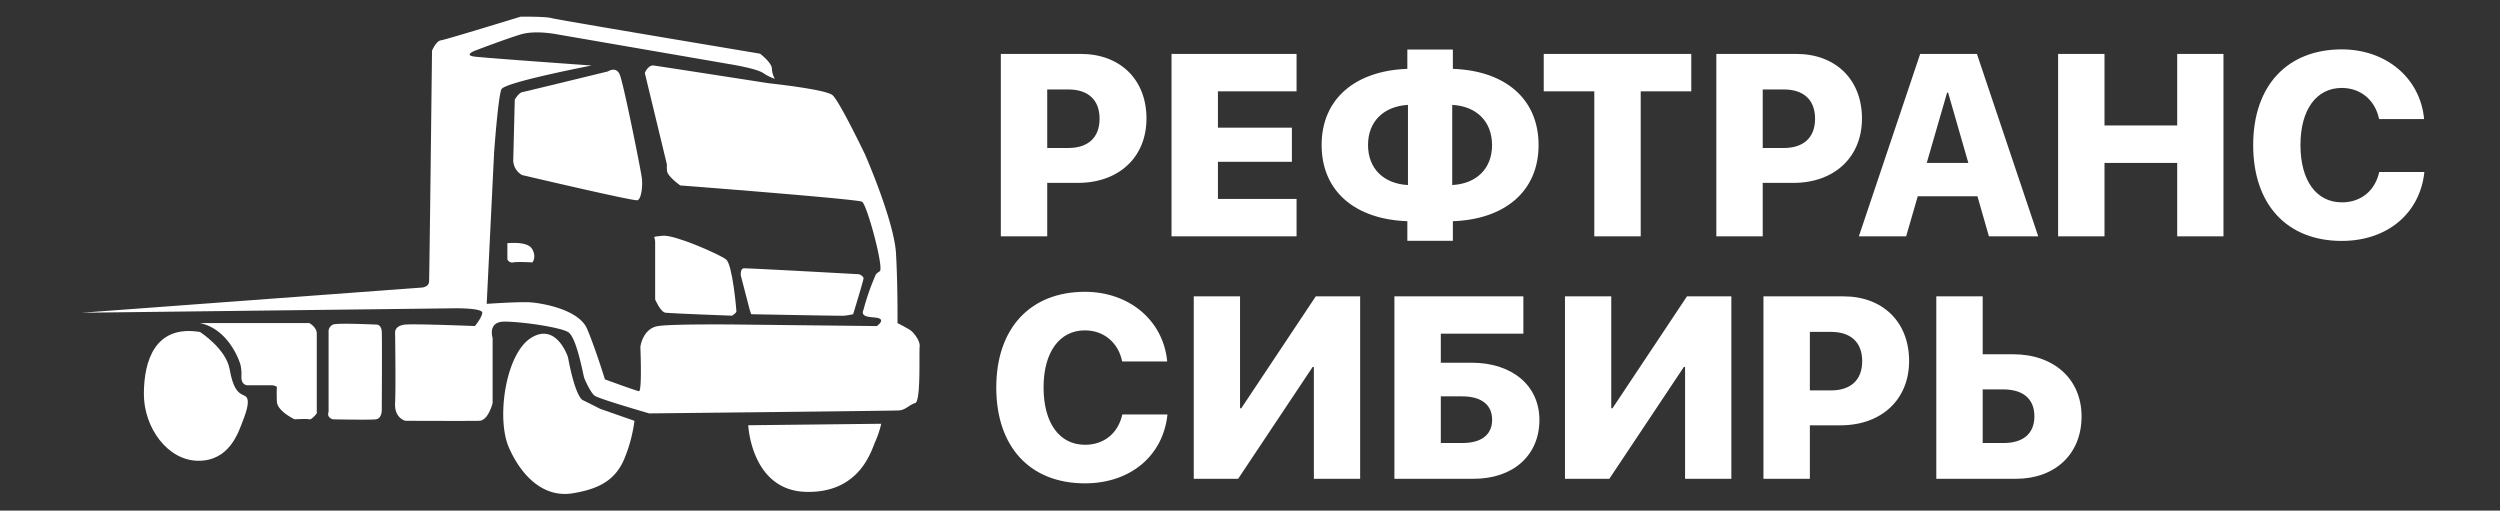
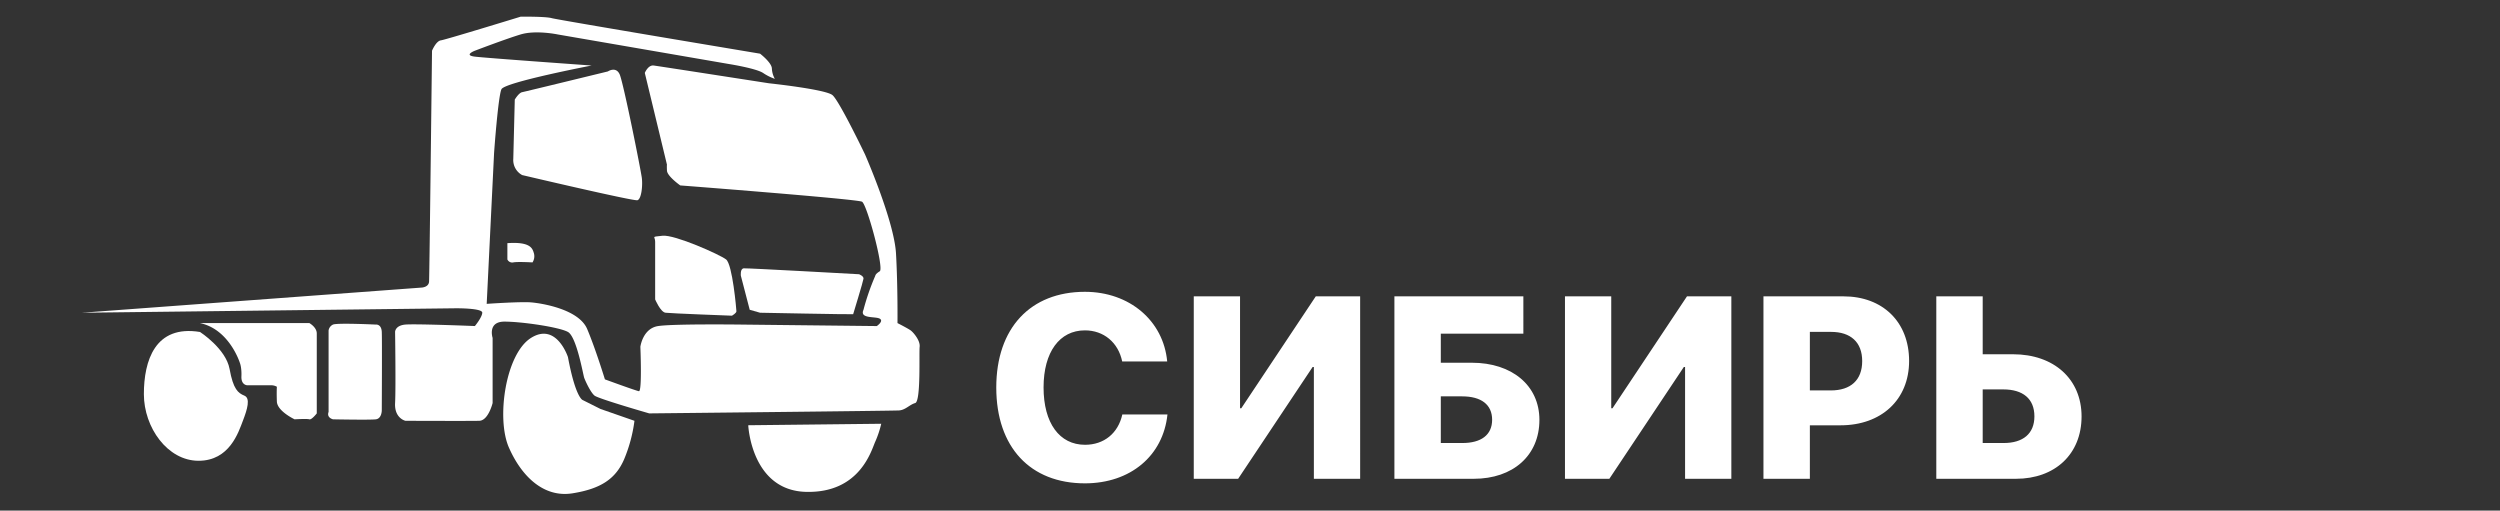
<svg xmlns="http://www.w3.org/2000/svg" id="Группа_2" data-name="Группа 2" width="1650" height="337" viewBox="0 0 1650 337">
  <rect x="0" y="0" width="1650" height="337" fill="#333333" stroke="none" />
  <defs>
    <style> .cls-1 { fill: #fff; fill-rule: evenodd; } </style>
  </defs>
-   <path id="РЕФТРАНС_" data-name="РЕФТРАНС " class="cls-1" d="M660.55,35.6V156h30.623v-35.3h20.276c26.785,0,45.225-16.771,45.225-42.471,0-25.867-17.523-42.638-43.306-42.638H660.55Zm30.623,23.447h14.018c12.85,0,20.526,6.759,20.526,19.275,0,12.6-7.676,19.358-20.693,19.358H691.173V59.046Zm164.558,72.259h-51.9V106.774h48.813V84.245H803.831V60.3h51.9V35.6H773.208V156h82.523v-24.7Zm73.531-9.178c-15.77-.835-26.367-10.6-26.367-26.451,0-15.77,10.6-25.533,26.367-26.451v52.9ZM984.75,95.76c0,15.77-10.514,25.533-26.284,26.367v-52.9C974.236,70.06,984.75,79.906,984.75,95.76Zm-55.9,50.232v12.933h30.038V145.991c33.794-1.168,56.577-19.358,56.577-50.232,0-31.04-22.7-49.147-56.577-50.315V32.678H928.845V45.445c-33.794,1.168-56.573,19.358-56.573,50.231C872.272,126.716,894.968,144.823,928.845,145.991ZM1082.87,156V60.3h33.37V35.6h-97.37V60.3h33.37V156h30.63ZM1132.78,35.6V156h30.62v-35.3h20.28c26.78,0,45.22-16.771,45.22-42.471,0-25.867-17.52-42.638-43.3-42.638h-52.82Zm30.62,23.447h14.02c12.85,0,20.53,6.759,20.53,19.275,0,12.6-7.68,19.358-20.7,19.358H1163.4V59.046ZM1312.7,156h32.54L1304.77,35.6h-37.46L1226.84,156h31.21l7.67-26.451h39.39Zm-27.62-94.872h0.67l13.35,46.393h-27.45ZM1467.49,156V35.6h-30.54V82.826h-47.98V35.6h-30.62V156h30.62V107.525h47.98V156h30.54Zm78.1,3c30.04,0,51.65-18.191,54.49-45.476h-29.79c-2.76,12.433-12.1,20.026-24.62,20.026-16.85,0-27.37-14.268-27.37-37.882,0-23.363,10.6-37.632,27.29-37.632,12.43,0,22.03,8.01,24.61,20.526h29.71c-2.5-26.951-24.95-45.976-54.32-45.976-35.88,0-58.49,23.864-58.49,63.165C1487.1,135.143,1509.54,159.008,1545.59,159.008Z" />
  <path id="СИБИРЬ" class="cls-1" d="M716.038,319.008c30.039,0,51.65-18.191,54.487-45.476H740.737c-2.754,12.433-12.1,20.026-24.615,20.026-16.855,0-27.369-14.268-27.369-37.882,0-23.363,10.6-37.632,27.285-37.632,12.433,0,22.029,8.011,24.615,20.527h29.7c-2.5-26.952-24.949-45.976-54.32-45.976-35.879,0-58.492,23.864-58.492,63.164C657.546,295.143,679.992,319.008,716.038,319.008Zm151.116-3h30.54V195.6H868.406l-49.147,73.845h-0.834V195.6H787.886V316h29.287l49.147-73.762h0.834V316ZM1016.01,277.12c0-22.779-18.187-37.715-44.554-37.715H950.93V220.214h54.49V195.6H920.307V316h52.4C998.491,316,1016.01,300.734,1016.01,277.12Zm-65.08,15.27V261.6h14.1c12.433,0,19.776,5.341,19.776,15.437S977.464,292.39,965.2,292.39H950.93ZM1112.15,316h30.54V195.6H1113.4l-49.14,73.845h-0.84V195.6h-30.54V316h29.29l49.15-73.762h0.83V316ZM1163.88,195.6V316h30.63v-35.3h20.27c26.79,0,45.23-16.771,45.23-42.471,0-25.867-17.52-42.638-43.31-42.638h-52.82Zm30.63,23.447h14.02c12.85,0,20.52,6.758,20.52,19.274,0,12.6-7.67,19.359-20.69,19.359h-13.85V219.046ZM1277.96,316h52.57c25.78,0,43.3-16.271,43.3-41.137,0-24.781-18.35-41.052-45.22-41.052h-20.03V195.6h-30.62V316Zm30.62-23.614V257.011h13.61c12.84,0,20.52,6.091,20.52,17.773,0,11.515-7.59,17.606-20.27,17.606h-13.86Z" />
  <g id="Группа_1" data-name="Группа 1">
    <path id="Фигура_1" data-name="Фигура 1" class="cls-1" d="M54,206.406L278.309,189.8s4.622-.182,4.876-3.908,1.95-152.416,1.95-152.416,2.631-6.389,5.852-6.839S343.651,11,343.651,11s16.369-.193,20.48.977S501.642,35.426,501.642,35.426s7.666,5.859,7.8,9.77a15.267,15.267,0,0,0,1.951,6.839,32.546,32.546,0,0,1-7.8-3.908c-4.782-3.065-22.431-5.862-22.431-5.862L368.032,22.724s-14.423-3.008-24.381,0-30.233,10.747-30.233,10.747-7.711,2.969,0,3.908,77.045,5.862,77.045,5.862-57.275,11.015-59.491,15.633-4.876,42.013-4.876,42.013l-4.876,99.656s22.262-1.552,29.257-.977,31.522,4.481,37.06,17.587,11.7,33.219,11.7,33.219,20.223,7.426,22.431,7.816,0.975-29.311.975-29.311,1.533-12.107,11.7-13.678,55.59-.977,55.59-0.977l88.748,0.977s4.807-3.254,1.951-4.885-13.508.245-10.728-5.862a155.517,155.517,0,0,1,7.8-22.472s-0.051-1.1,2.926-2.931-8.435-44.159-11.7-45.92-119.957-10.748-119.957-10.748-8.609-6.051-8.777-9.77,0-3.908,0-3.908L425.572,48.127s2.178-5.356,5.852-4.885,76.07,11.724,76.07,11.724,37.365,3.961,41.935,7.816,21.456,39.082,21.456,39.082,19.258,43.881,20.48,65.461,0.976,45.92.976,45.92,6.987,3.544,8.777,4.885,6.324,6.668,5.852,10.747,0.9,36.013-2.926,37.127-6.41,4.611-10.728,4.886S428.5,272.844,428.5,272.844s-33.45-9.633-36.085-11.725-6.083-9.67-6.826-11.724-5.008-27.056-10.728-30.288-30.591-6.839-41.936-6.839-7.8,10.747-7.8,10.747V266s-2.794,11.546-8.777,11.725-48.763,0-48.763,0-7.37-1.6-6.827-11.725,0-46.9,0-46.9-0.057-4.291,6.827-4.885,45.837,0.977,45.837.977,4.733-5.676,4.876-8.793-17.555-2.931-17.555-2.931Z" />
    <path id="Фигура_2" data-name="Фигура 2" class="cls-1" d="M432.4,159.508v38.1s3.494,8.346,6.827,8.794,43.886,1.954,43.886,1.954,2.967-1.706,2.926-2.931-2.588-30.939-6.827-34.2-33.989-16.521-41.936-15.633S432.4,155.753,432.4,159.508Z" />
    <path id="Фигура_3" data-name="Фигура 3" class="cls-1" d="M334.873,160.485v10.748a3.5,3.5,0,0,0,3.9,1.954c2.8-.573,12.679,0,12.679,0a7.454,7.454,0,0,0,.975-5.862C351.491,164.22,350.529,159.381,334.873,160.485Z" />
    <path id="Фигура_4" data-name="Фигура 4" class="cls-1" d="M338.774,104.8l0.976-39.081s2.641-4.452,4.876-4.885S401.191,47.15,401.191,47.15s5.327-3.594,7.8,1.954,13.993,63.2,14.629,68.392-0.313,13.955-2.926,14.655-76.07-16.609-76.07-16.609A11.273,11.273,0,0,1,338.774,104.8Z" />
    <path id="Фигура_5" data-name="Фигура 5" class="cls-1" d="M374.859,235.716s-7.535-23.269-24.382-12.7-22.995,53.182-14.628,72.3S358.875,328.6,377.785,325.6s28.631-9.695,34.134-22.472a98.153,98.153,0,0,0,6.826-25.4l-22.431-7.817-11.7-5.862S379.93,262.887,374.859,235.716Z" />
    <path id="Фигура_6" data-name="Фигура 6" class="cls-1" d="M493.84,280.66l87.773-.977a64.911,64.911,0,0,1-3.9,11.724c-2.438,5.129-9.753,34.2-45.837,33.219S493.84,280.66,493.84,280.66Z" />
    <path id="Фигура_7" data-name="Фигура 7" class="cls-1" d="M132.02,213.245h72.169s4.877,2.687,4.877,6.839v52.76s-3.414,4.4-4.877,3.908-9.752,0-9.752,0-11.46-5.374-11.7-11.725,0-9.77,0-9.77a7.5,7.5,0,0,0-3.9-.977h-15.6s-4.145,0-3.9-5.862-0.976-8.793-.976-8.793S151.525,217.4,132.02,213.245Z" />
    <path id="Фигура_8" data-name="Фигура 8" class="cls-1" d="M216.868,271.867V218.13a5.085,5.085,0,0,1,2.925-3.908c2.682-1.221,28.283,0,28.283,0s3.657-.489,3.9,4.885,0,51.783,0,51.783,0,5.373-3.9,5.862-28.283,0-28.283,0S215.405,275.775,216.868,271.867Z" />
    <path id="Фигура_9" data-name="Фигура 9" class="cls-1" d="M132.02,219.107s17.067,10.992,19.5,24.426,5.608,15.876,9.753,17.586,1.951,9.038-.975,16.61-8.778,26.379-29.258,26.379-36.084-21.983-36.084-43.966S102.275,214.222,132.02,219.107Z" />
-     <path id="Фигура_10" data-name="Фигура 10" class="cls-1" d="M494.815,204.452l-5.851-22.472s-0.585-4.69,1.95-4.885S566.984,181,566.984,181s3.121,1.172,2.926,2.931-6.827,23.449-6.827,23.449a55.764,55.764,0,0,1-5.851.977c-2.341.195-61.442-.977-61.442-0.977Z" />
+     <path id="Фигура_10" data-name="Фигура 10" class="cls-1" d="M494.815,204.452l-5.851-22.472s-0.585-4.69,1.95-4.885S566.984,181,566.984,181s3.121,1.172,2.926,2.931-6.827,23.449-6.827,23.449c-2.341.195-61.442-.977-61.442-0.977Z" />
    <path id="Фигура_11" data-name="Фигура 11" class="cls-1" d="M423.622,138.014" />
  </g>
</svg>